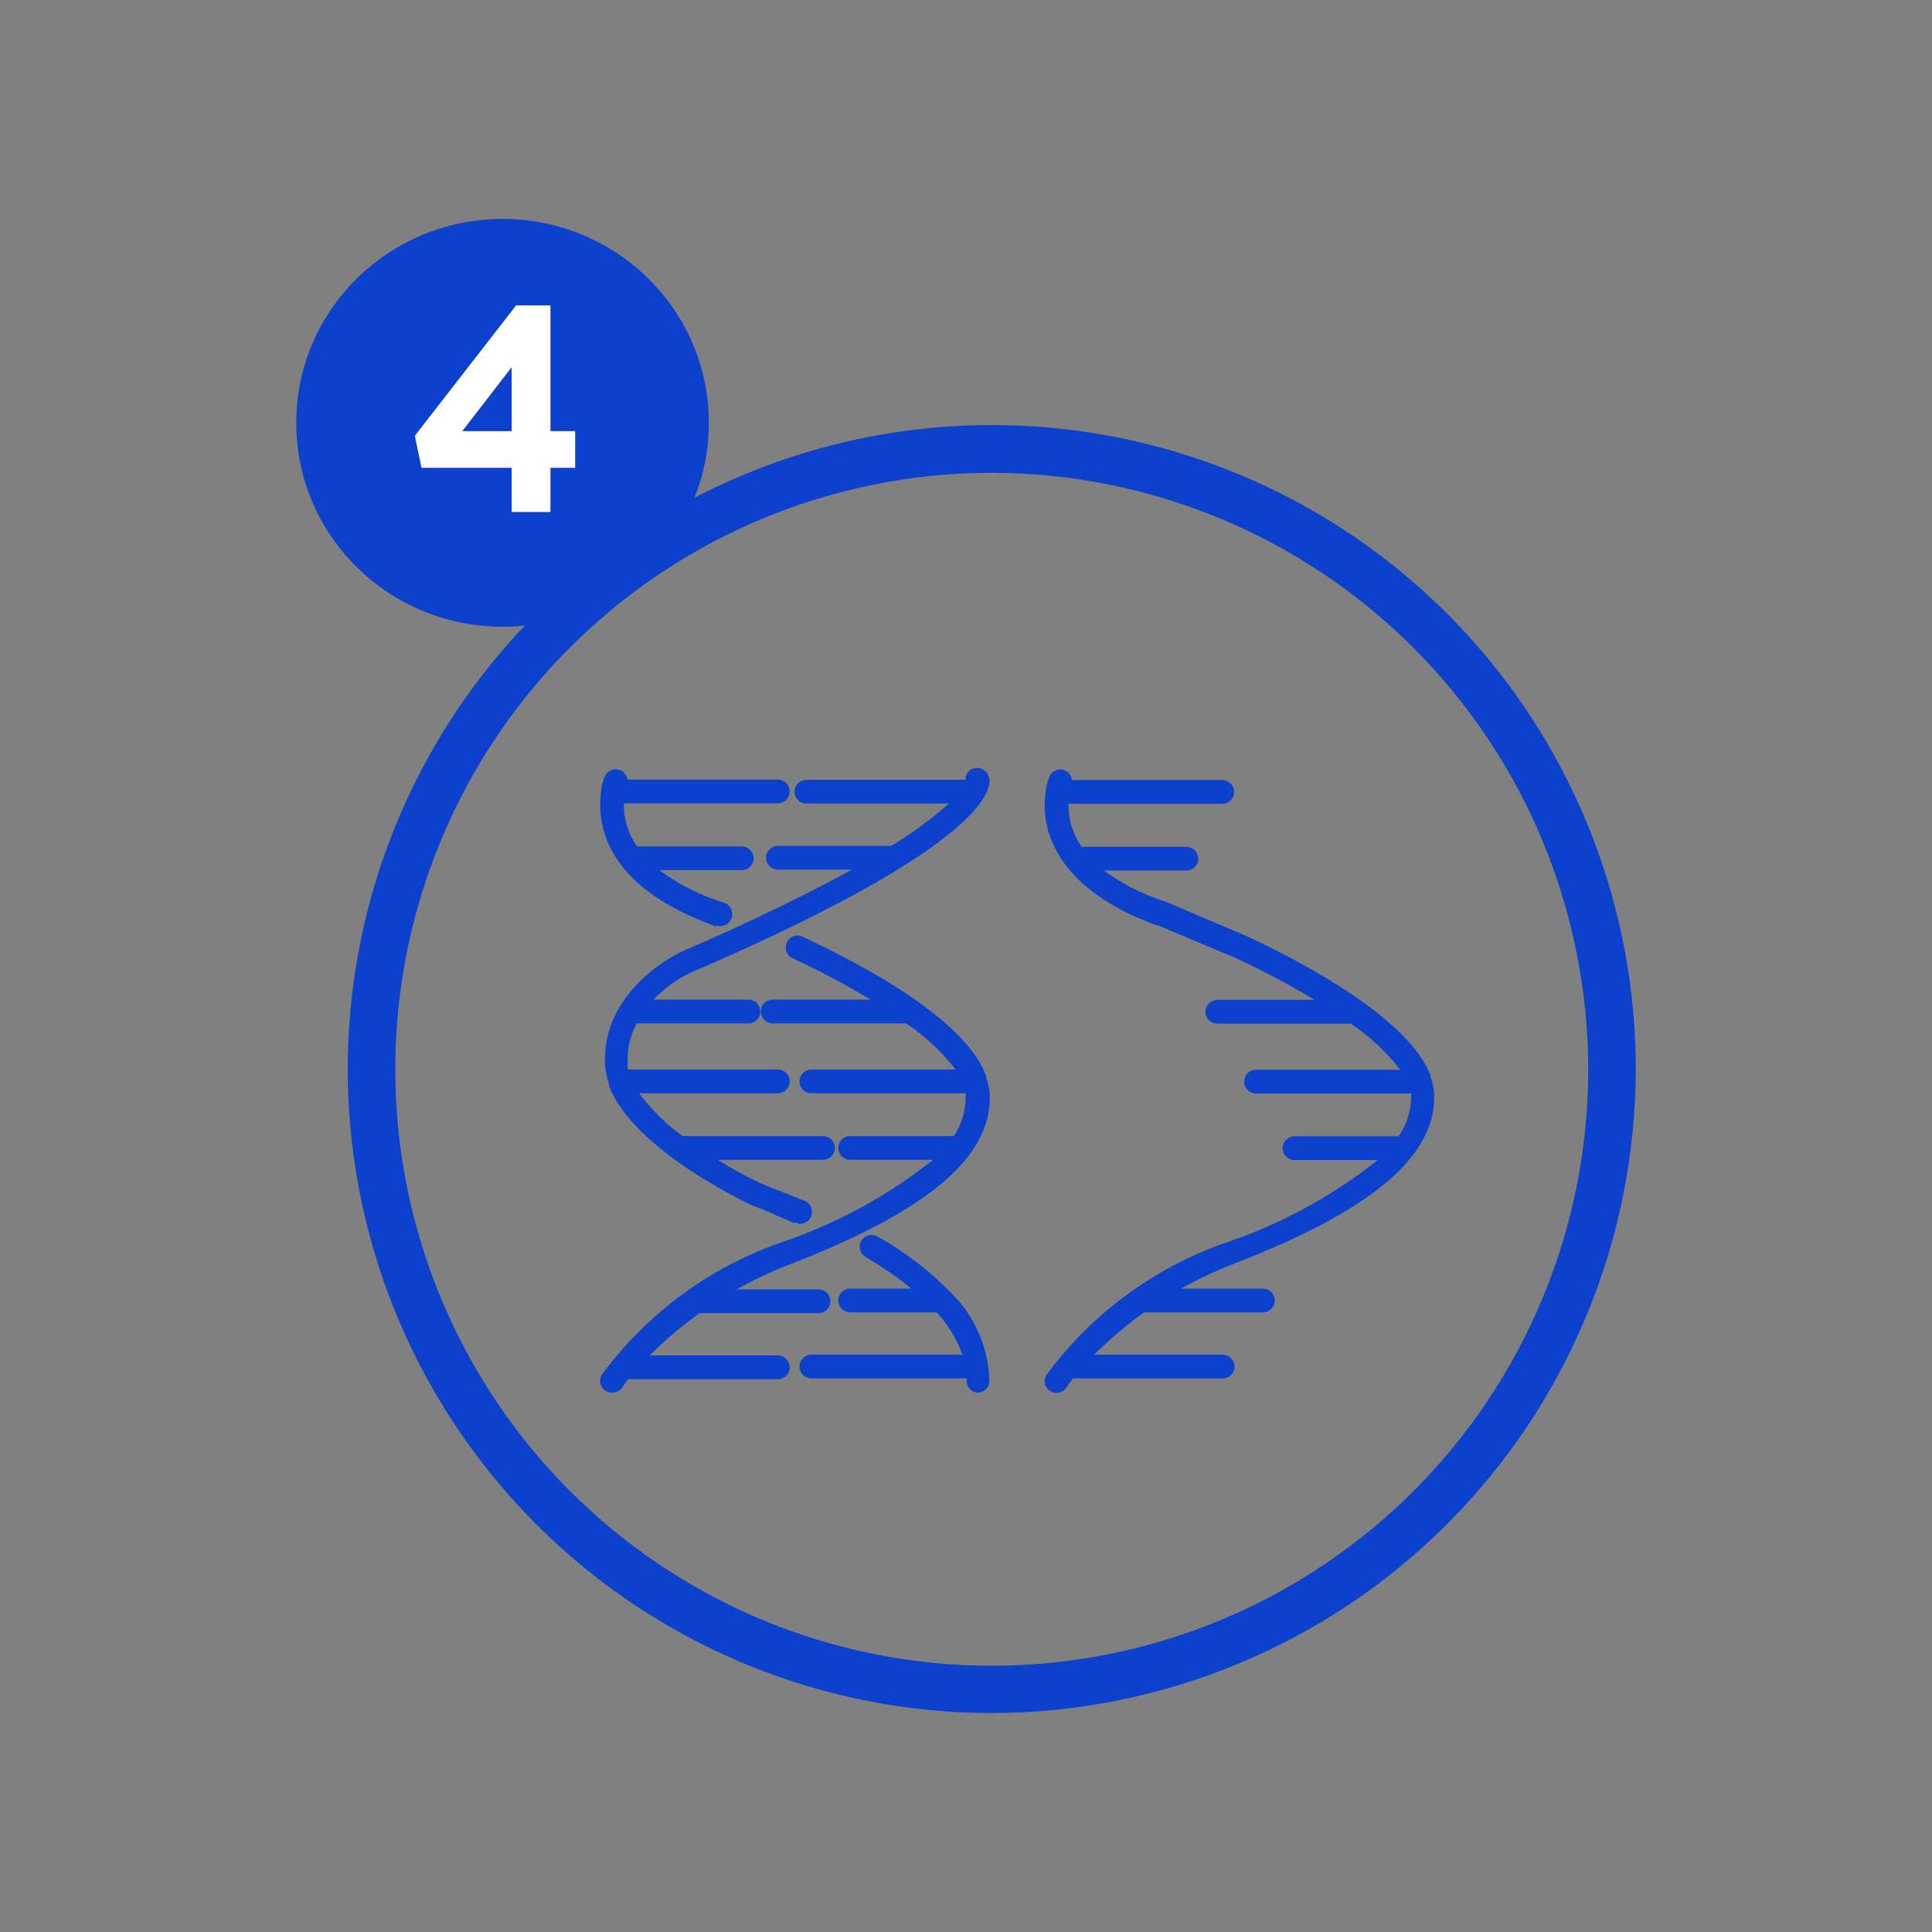
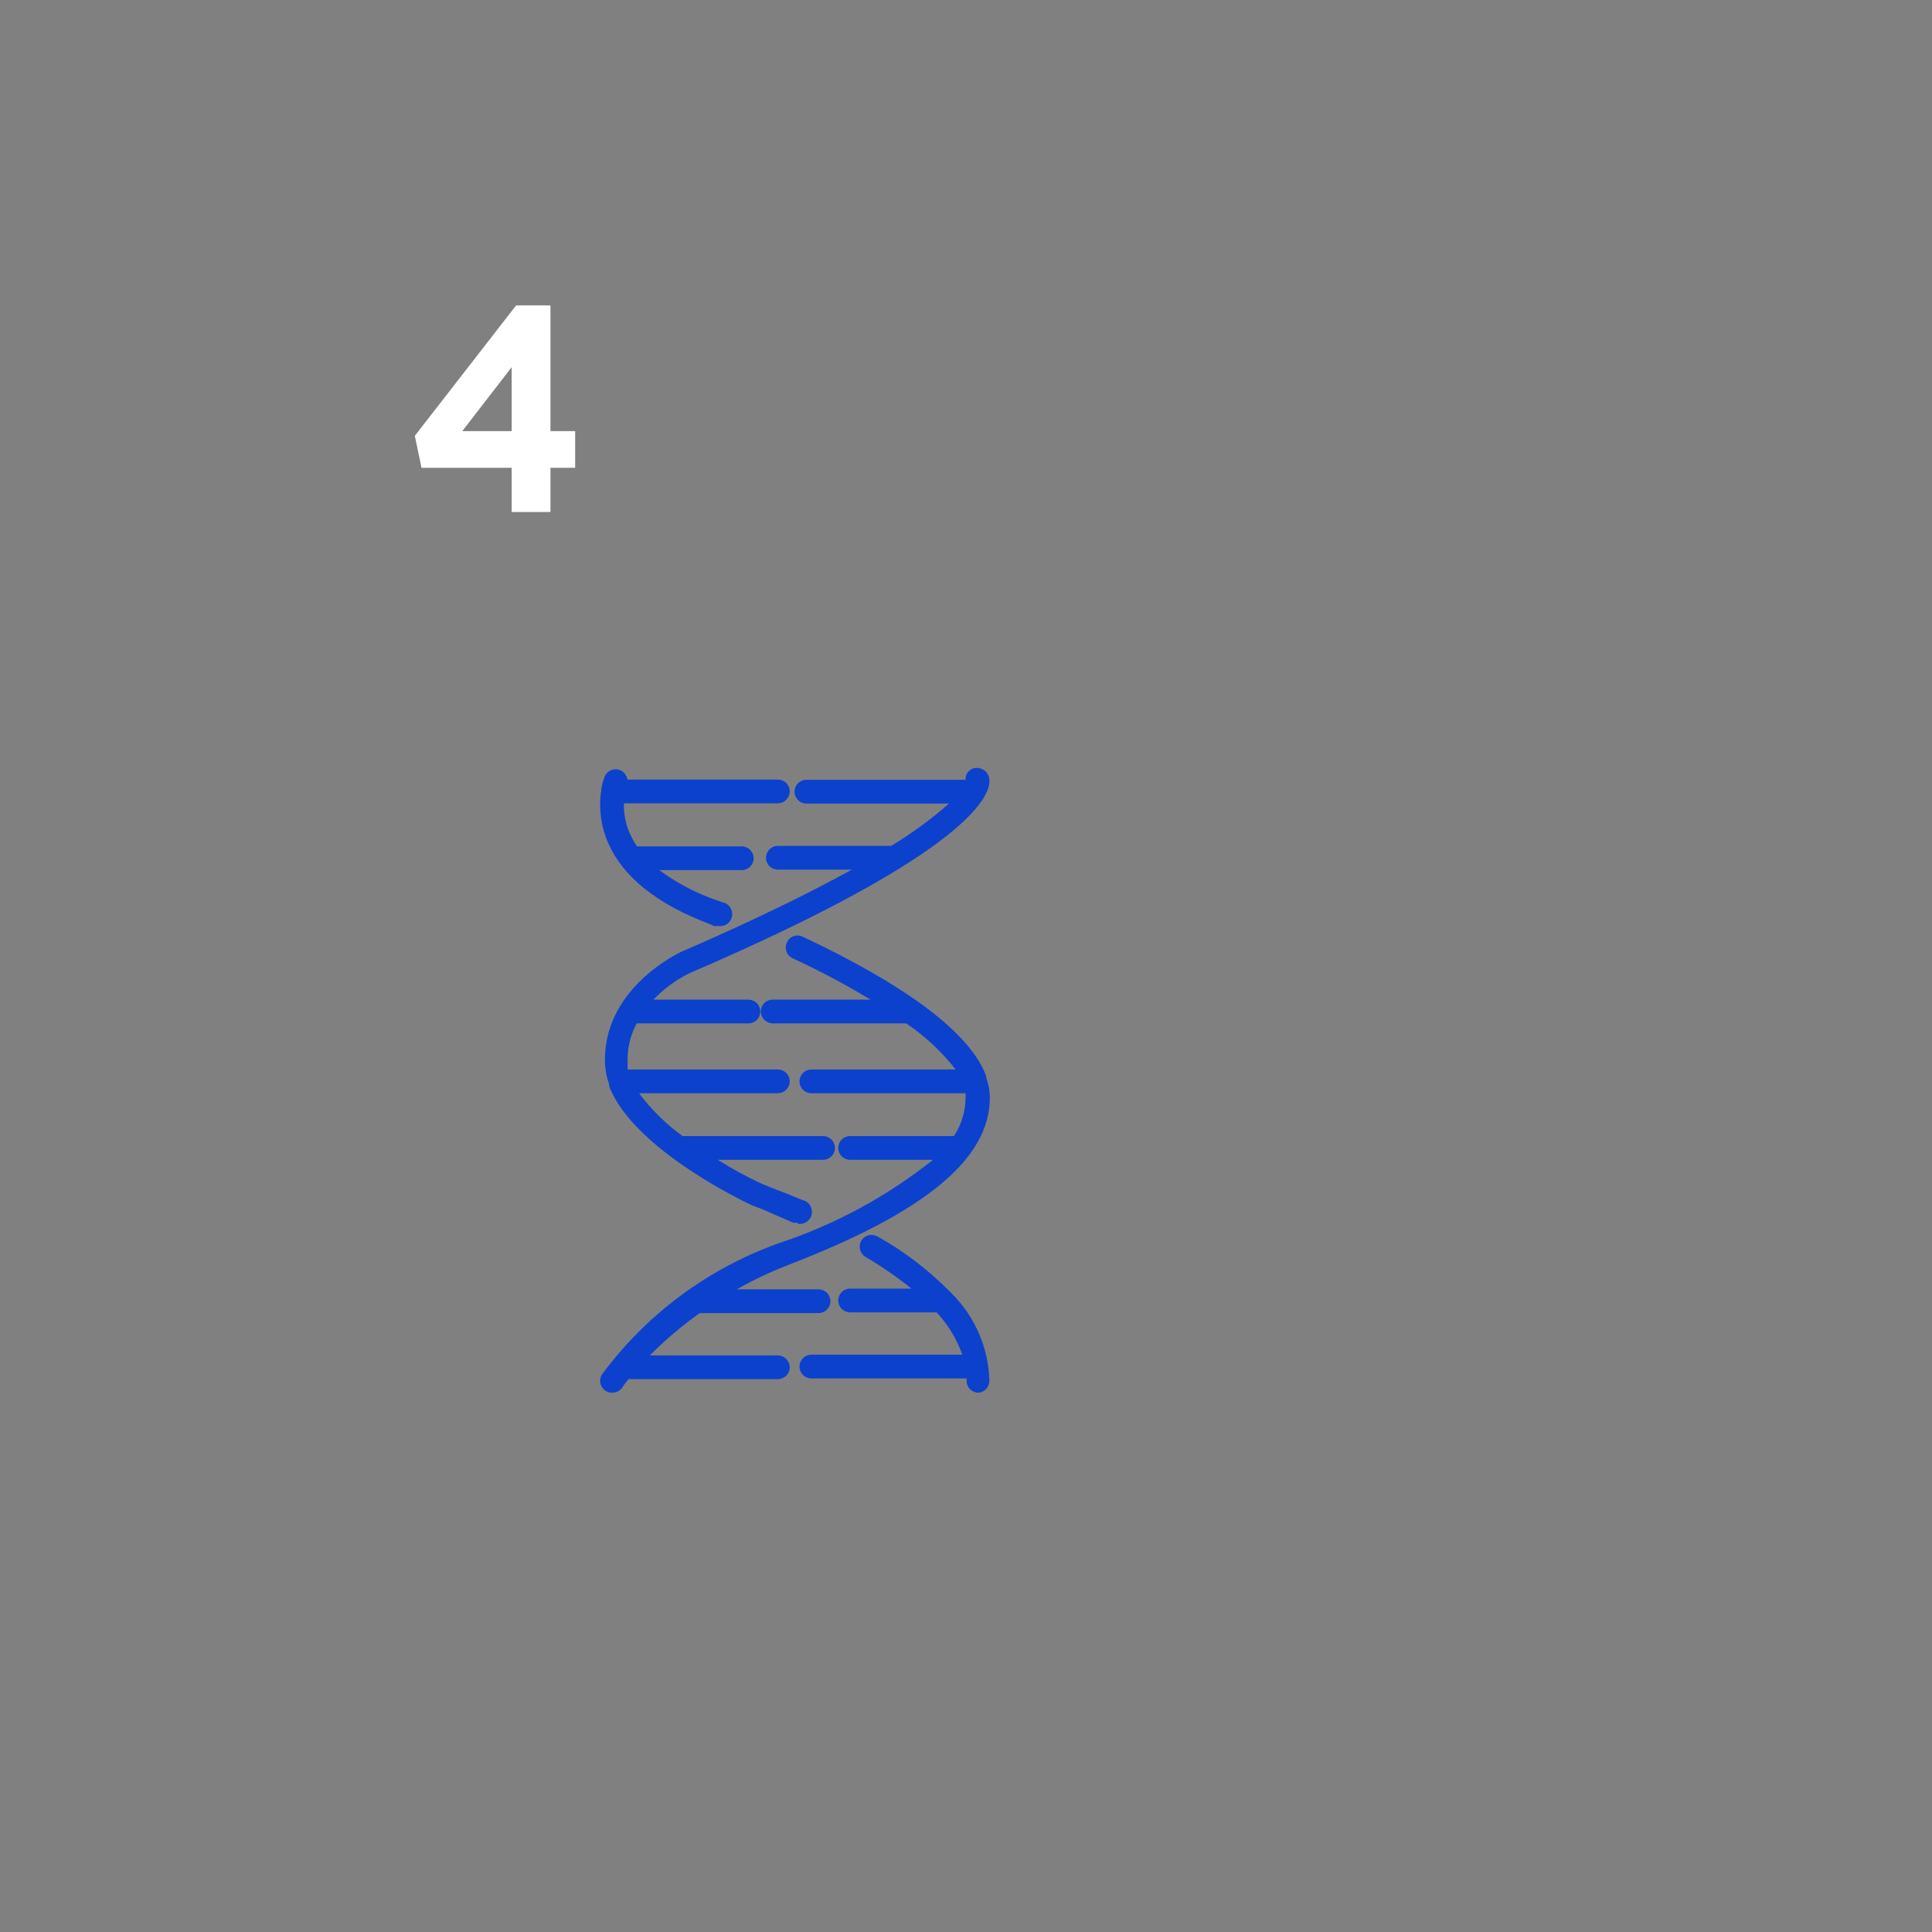
<svg xmlns="http://www.w3.org/2000/svg" width="150" height="150" viewBox="0 0 150 150" fill="none">
  <rect x="0" y="0" width="150" height="150" fill="#808080" stroke="none" />
-   <path d="M39.017 48.66C47.863 48.66 55.034 41.573 55.034 32.83C55.034 24.087 47.863 17 39.017 17C30.171 17 23 24.087 23 32.83C23 41.573 30.171 48.66 39.017 48.66Z" fill="#0B41CD" />
  <path d="M39.726 39.75V36.318H32.725L32.207 33.835L40.072 23.711H42.738V33.474H44.656V36.318H42.738V39.75H39.726ZM35.89 33.474H39.726V28.507L35.89 33.474Z" fill="white" />
  <path d="M75.966 108.128C75.722 108.128 75.487 108.031 75.314 107.858C75.141 107.685 75.044 107.451 75.044 107.206V107.021H62.996C62.751 107.021 62.517 106.924 62.344 106.751C62.171 106.578 62.073 106.344 62.073 106.099C62.073 105.854 62.171 105.62 62.344 105.447C62.517 105.274 62.751 105.176 62.996 105.176H74.712C74.282 103.956 73.603 102.837 72.719 101.892H66.003C65.759 101.892 65.524 101.795 65.351 101.622C65.178 101.449 65.081 101.214 65.081 100.97C65.081 100.725 65.178 100.49 65.351 100.317C65.524 100.144 65.759 100.047 66.003 100.047H70.763C69.639 99.142 68.449 98.322 67.203 97.593C66.992 97.467 66.839 97.263 66.777 97.025C66.715 96.787 66.749 96.534 66.87 96.32C67 96.113 67.206 95.964 67.443 95.905C67.681 95.847 67.932 95.883 68.144 96.007C70.175 97.145 72.038 98.561 73.678 100.213C73.749 100.265 73.811 100.327 73.863 100.398C75.69 102.2 76.748 104.64 76.815 107.206C76.816 107.438 76.729 107.662 76.572 107.833C76.414 108.004 76.198 108.11 75.966 108.128ZM47.516 108.128C47.351 108.128 47.188 108.083 47.046 107.999C46.904 107.914 46.787 107.793 46.708 107.648C46.629 107.502 46.59 107.339 46.596 107.173C46.602 107.008 46.652 106.847 46.741 106.708C50.205 102.026 54.983 98.48 60.468 96.523C64.81 95.086 68.863 92.894 72.442 90.047H66.003C65.759 90.047 65.524 89.95 65.351 89.777C65.178 89.604 65.081 89.369 65.081 89.125C65.081 88.88 65.178 88.645 65.351 88.472C65.524 88.299 65.759 88.202 66.003 88.202H74.066C74.648 87.313 74.962 86.276 74.97 85.213C74.979 85.103 74.979 84.992 74.97 84.881H62.996C62.751 84.881 62.517 84.784 62.344 84.611C62.171 84.438 62.073 84.203 62.073 83.959C62.073 83.714 62.171 83.479 62.344 83.306C62.517 83.133 62.751 83.036 62.996 83.036H74.195C73.114 81.647 71.818 80.439 70.358 79.457H59.989C59.745 79.452 59.513 79.353 59.341 79.181C59.169 79.009 59.071 78.778 59.066 78.534C59.066 78.29 59.163 78.055 59.336 77.882C59.509 77.709 59.744 77.612 59.989 77.612H67.59C65.635 76.428 63.615 75.356 61.538 74.401C61.428 74.35 61.328 74.277 61.246 74.187C61.163 74.097 61.1 73.991 61.059 73.876C61.017 73.761 60.999 73.639 61.006 73.517C61.012 73.395 61.043 73.275 61.096 73.165C61.145 73.055 61.216 72.956 61.305 72.874C61.393 72.792 61.497 72.728 61.611 72.687C61.724 72.646 61.845 72.627 61.966 72.634C62.086 72.64 62.205 72.67 62.313 72.722C67.129 74.992 74.97 79.143 76.575 83.571C76.578 83.614 76.578 83.657 76.575 83.7C76.758 84.184 76.851 84.697 76.852 85.213C76.852 89.974 71.852 94.125 61.077 98.258C59.745 98.783 58.45 99.4 57.203 100.103H63.549C63.794 100.103 64.029 100.2 64.202 100.373C64.375 100.546 64.472 100.78 64.472 101.025C64.472 101.27 64.375 101.504 64.202 101.677C64.029 101.85 63.794 101.948 63.549 101.948H54.324C52.945 102.935 51.65 104.033 50.45 105.232H60.394C60.638 105.236 60.87 105.335 61.041 105.507C61.214 105.679 61.312 105.911 61.317 106.154C61.317 106.399 61.22 106.634 61.047 106.807C60.874 106.98 60.639 107.077 60.394 107.077H48.789C48.608 107.293 48.442 107.521 48.291 107.759C48.2 107.878 48.083 107.973 47.948 108.037C47.813 108.102 47.665 108.133 47.516 108.128ZM61.926 94.918C61.804 94.944 61.678 94.944 61.557 94.918L59.232 93.903L58.365 93.571C58.365 93.571 49.251 89.383 47.295 84.346V84.198C47.127 83.722 47.022 83.226 46.981 82.722C46.649 76.855 52.645 74.014 52.885 73.903C58.678 71.394 62.959 69.272 66.132 67.52H60.394C60.15 67.52 59.915 67.422 59.742 67.249C59.569 67.076 59.472 66.842 59.472 66.597C59.472 66.352 59.569 66.118 59.742 65.945C59.915 65.772 60.15 65.675 60.394 65.675H69.195C70.784 64.715 72.284 63.616 73.678 62.39H62.608C62.364 62.39 62.129 62.293 61.956 62.12C61.783 61.947 61.686 61.713 61.686 61.468C61.686 61.223 61.783 60.989 61.956 60.816C62.129 60.643 62.364 60.545 62.608 60.545H74.97C74.96 60.431 74.973 60.316 75.009 60.206C75.045 60.097 75.102 59.996 75.178 59.91C75.254 59.824 75.347 59.754 75.451 59.705C75.554 59.655 75.667 59.627 75.782 59.623C76.035 59.607 76.285 59.691 76.478 59.856C76.671 60.022 76.792 60.256 76.815 60.508C76.944 61.615 75.671 66.044 53.476 75.582C52.453 76.102 51.524 76.788 50.727 77.612H58.107C58.351 77.612 58.586 77.709 58.759 77.882C58.932 78.055 59.029 78.29 59.029 78.534C59.029 78.779 58.932 79.014 58.759 79.187C58.586 79.36 58.351 79.457 58.107 79.457H49.435C48.909 80.421 48.666 81.515 48.734 82.612C48.716 82.753 48.716 82.895 48.734 83.036H60.394C60.639 83.036 60.874 83.133 61.047 83.306C61.22 83.479 61.317 83.714 61.317 83.959C61.312 84.202 61.214 84.434 61.041 84.606C60.87 84.778 60.638 84.876 60.394 84.881H49.62C50.57 86.153 51.708 87.273 52.996 88.202H63.9C64.145 88.202 64.379 88.299 64.552 88.472C64.725 88.645 64.823 88.88 64.823 89.125C64.823 89.369 64.725 89.604 64.552 89.777C64.379 89.95 64.145 90.047 63.9 90.047H55.727C56.811 90.734 57.939 91.35 59.103 91.892L59.915 92.224C60.505 92.446 61.317 92.759 62.276 93.165C62.398 93.188 62.513 93.235 62.616 93.303C62.719 93.37 62.808 93.457 62.877 93.559C62.947 93.661 62.995 93.776 63.02 93.897C63.045 94.017 63.047 94.142 63.024 94.263C63.001 94.384 62.954 94.5 62.886 94.603C62.819 94.706 62.731 94.795 62.629 94.864C62.528 94.933 62.413 94.982 62.292 95.007C62.171 95.032 62.047 95.033 61.926 95.01V94.918ZM55.745 71.892C55.635 71.91 55.523 71.91 55.413 71.892L55.155 71.763C51.003 70.213 48.365 68.073 47.221 65.453C46.653 64.161 46.467 62.733 46.686 61.339C46.686 61.339 46.686 61.339 46.686 61.228C46.743 60.913 46.829 60.604 46.944 60.306C46.989 60.193 47.056 60.09 47.14 60.003C47.224 59.916 47.325 59.847 47.437 59.799C47.548 59.751 47.668 59.725 47.789 59.723C47.91 59.722 48.031 59.744 48.144 59.789C48.293 59.855 48.423 59.956 48.523 60.085C48.623 60.214 48.689 60.366 48.715 60.527H60.394C60.639 60.527 60.874 60.624 61.047 60.797C61.22 60.97 61.317 61.205 61.317 61.45C61.312 61.693 61.214 61.925 61.041 62.097C60.87 62.269 60.638 62.367 60.394 62.372H48.439C48.415 63.191 48.58 64.005 48.918 64.752C49.072 65.085 49.25 65.406 49.453 65.712H57.59C57.835 65.712 58.069 65.809 58.242 65.982C58.415 66.155 58.513 66.389 58.513 66.634C58.513 66.879 58.415 67.113 58.242 67.286C58.069 67.459 57.835 67.556 57.59 67.556H51.188C52.563 68.574 54.088 69.371 55.708 69.918L56.077 70.047C56.322 70.091 56.539 70.231 56.681 70.435C56.823 70.639 56.878 70.891 56.834 71.136C56.789 71.38 56.65 71.598 56.446 71.74C56.242 71.881 55.99 71.936 55.745 71.892Z" fill="#0B41CD" />
-   <path d="M82.037 108.147C81.859 108.155 81.683 108.103 81.538 108C81.435 107.936 81.345 107.852 81.275 107.752C81.205 107.653 81.155 107.541 81.129 107.422C81.103 107.303 81.102 107.18 81.125 107.061C81.147 106.941 81.194 106.828 81.262 106.726C84.725 102.044 89.504 98.499 94.989 96.542C99.33 95.105 103.384 92.913 106.963 90.066H100.505C100.261 90.066 100.026 89.969 99.853 89.796C99.68 89.623 99.583 89.388 99.583 89.143C99.588 88.9 99.686 88.668 99.858 88.496C100.03 88.324 100.262 88.226 100.505 88.221H108.586C109.195 87.34 109.534 86.302 109.564 85.232C109.573 85.121 109.573 85.01 109.564 84.9H97.516C97.272 84.9 97.037 84.803 96.864 84.63C96.691 84.457 96.594 84.222 96.594 83.977C96.594 83.733 96.691 83.498 96.864 83.325C97.037 83.152 97.272 83.055 97.516 83.055H108.716C107.634 81.666 106.339 80.458 104.878 79.475H94.509C94.264 79.475 94.03 79.378 93.857 79.205C93.684 79.032 93.586 78.798 93.586 78.553C93.586 78.308 93.684 78.074 93.857 77.901C94.03 77.728 94.264 77.63 94.509 77.63H102.074C100.112 76.458 98.093 75.386 96.022 74.42L89.933 71.856L89.583 71.763C85.524 70.251 82.885 68.073 81.741 65.49C81.159 64.202 80.972 62.77 81.206 61.376C81.206 61.376 81.206 61.376 81.206 61.265C81.263 60.95 81.35 60.641 81.465 60.343C81.534 60.148 81.667 59.983 81.843 59.875C82.018 59.767 82.225 59.721 82.43 59.747C82.635 59.773 82.825 59.868 82.968 60.017C83.111 60.166 83.199 60.359 83.217 60.564H94.896C95.141 60.564 95.376 60.661 95.549 60.834C95.722 61.007 95.819 61.242 95.819 61.487C95.819 61.731 95.722 61.966 95.549 62.139C95.376 62.312 95.141 62.409 94.896 62.409H82.959C82.936 63.229 83.1 64.043 83.439 64.789C83.592 65.123 83.771 65.443 83.974 65.749H92.11C92.355 65.749 92.59 65.846 92.763 66.019C92.936 66.192 93.033 66.427 93.033 66.671C93.033 66.916 92.936 67.15 92.763 67.323C92.59 67.496 92.355 67.594 92.11 67.594H85.708C87.085 68.598 88.61 69.382 90.228 69.918L90.597 70.047L96.76 72.667C101.631 74.937 109.398 79.162 111.077 83.516V83.645C111.258 84.129 111.352 84.641 111.354 85.158C111.354 89.918 106.336 94.07 95.579 98.203C94.247 98.728 92.952 99.345 91.704 100.048H98.051C98.296 100.048 98.531 100.145 98.704 100.318C98.877 100.491 98.974 100.725 98.974 100.97C98.974 101.215 98.877 101.449 98.704 101.622C98.531 101.795 98.296 101.893 98.051 101.893H88.826C87.447 102.88 86.151 103.978 84.952 105.177H94.933C95.177 105.181 95.408 105.28 95.58 105.452C95.752 105.624 95.851 105.856 95.856 106.099C95.856 106.344 95.759 106.578 95.586 106.751C95.413 106.924 95.178 107.022 94.933 107.022H83.31C82.978 107.446 82.811 107.704 82.811 107.704C82.729 107.837 82.615 107.946 82.48 108.023C82.345 108.101 82.192 108.143 82.037 108.147Z" fill="#0B41CD" />
-   <path d="M77 133C67.11 133 57.442 130.067 49.22 124.572C40.997 119.077 34.588 111.267 30.804 102.13C27.02 92.993 26.031 82.938 27.962 73.239C29.893 63.539 34.657 54.63 41.651 47.638C48.646 40.646 57.556 35.886 67.257 33.959C76.957 32.031 87.011 33.024 96.147 36.811C105.283 40.599 113.091 47.01 118.582 55.235C124.074 63.46 127.004 73.129 127 83.019C126.98 96.272 121.706 108.976 112.333 118.346C102.96 127.715 90.253 132.985 77 133ZM77 36.709C67.841 36.709 58.887 39.425 51.272 44.513C43.656 49.602 37.72 56.834 34.215 65.296C30.71 73.758 29.793 83.07 31.58 92.053C33.367 101.036 37.777 109.288 44.254 115.765C50.73 122.241 58.982 126.652 67.965 128.439C76.949 130.225 86.26 129.308 94.722 125.803C103.184 122.298 110.417 116.363 115.505 108.747C120.594 101.131 123.31 92.178 123.31 83.019C123.295 70.741 118.412 58.97 109.73 50.289C101.048 41.607 89.278 36.723 77 36.709Z" fill="#0B41CD" />
</svg>